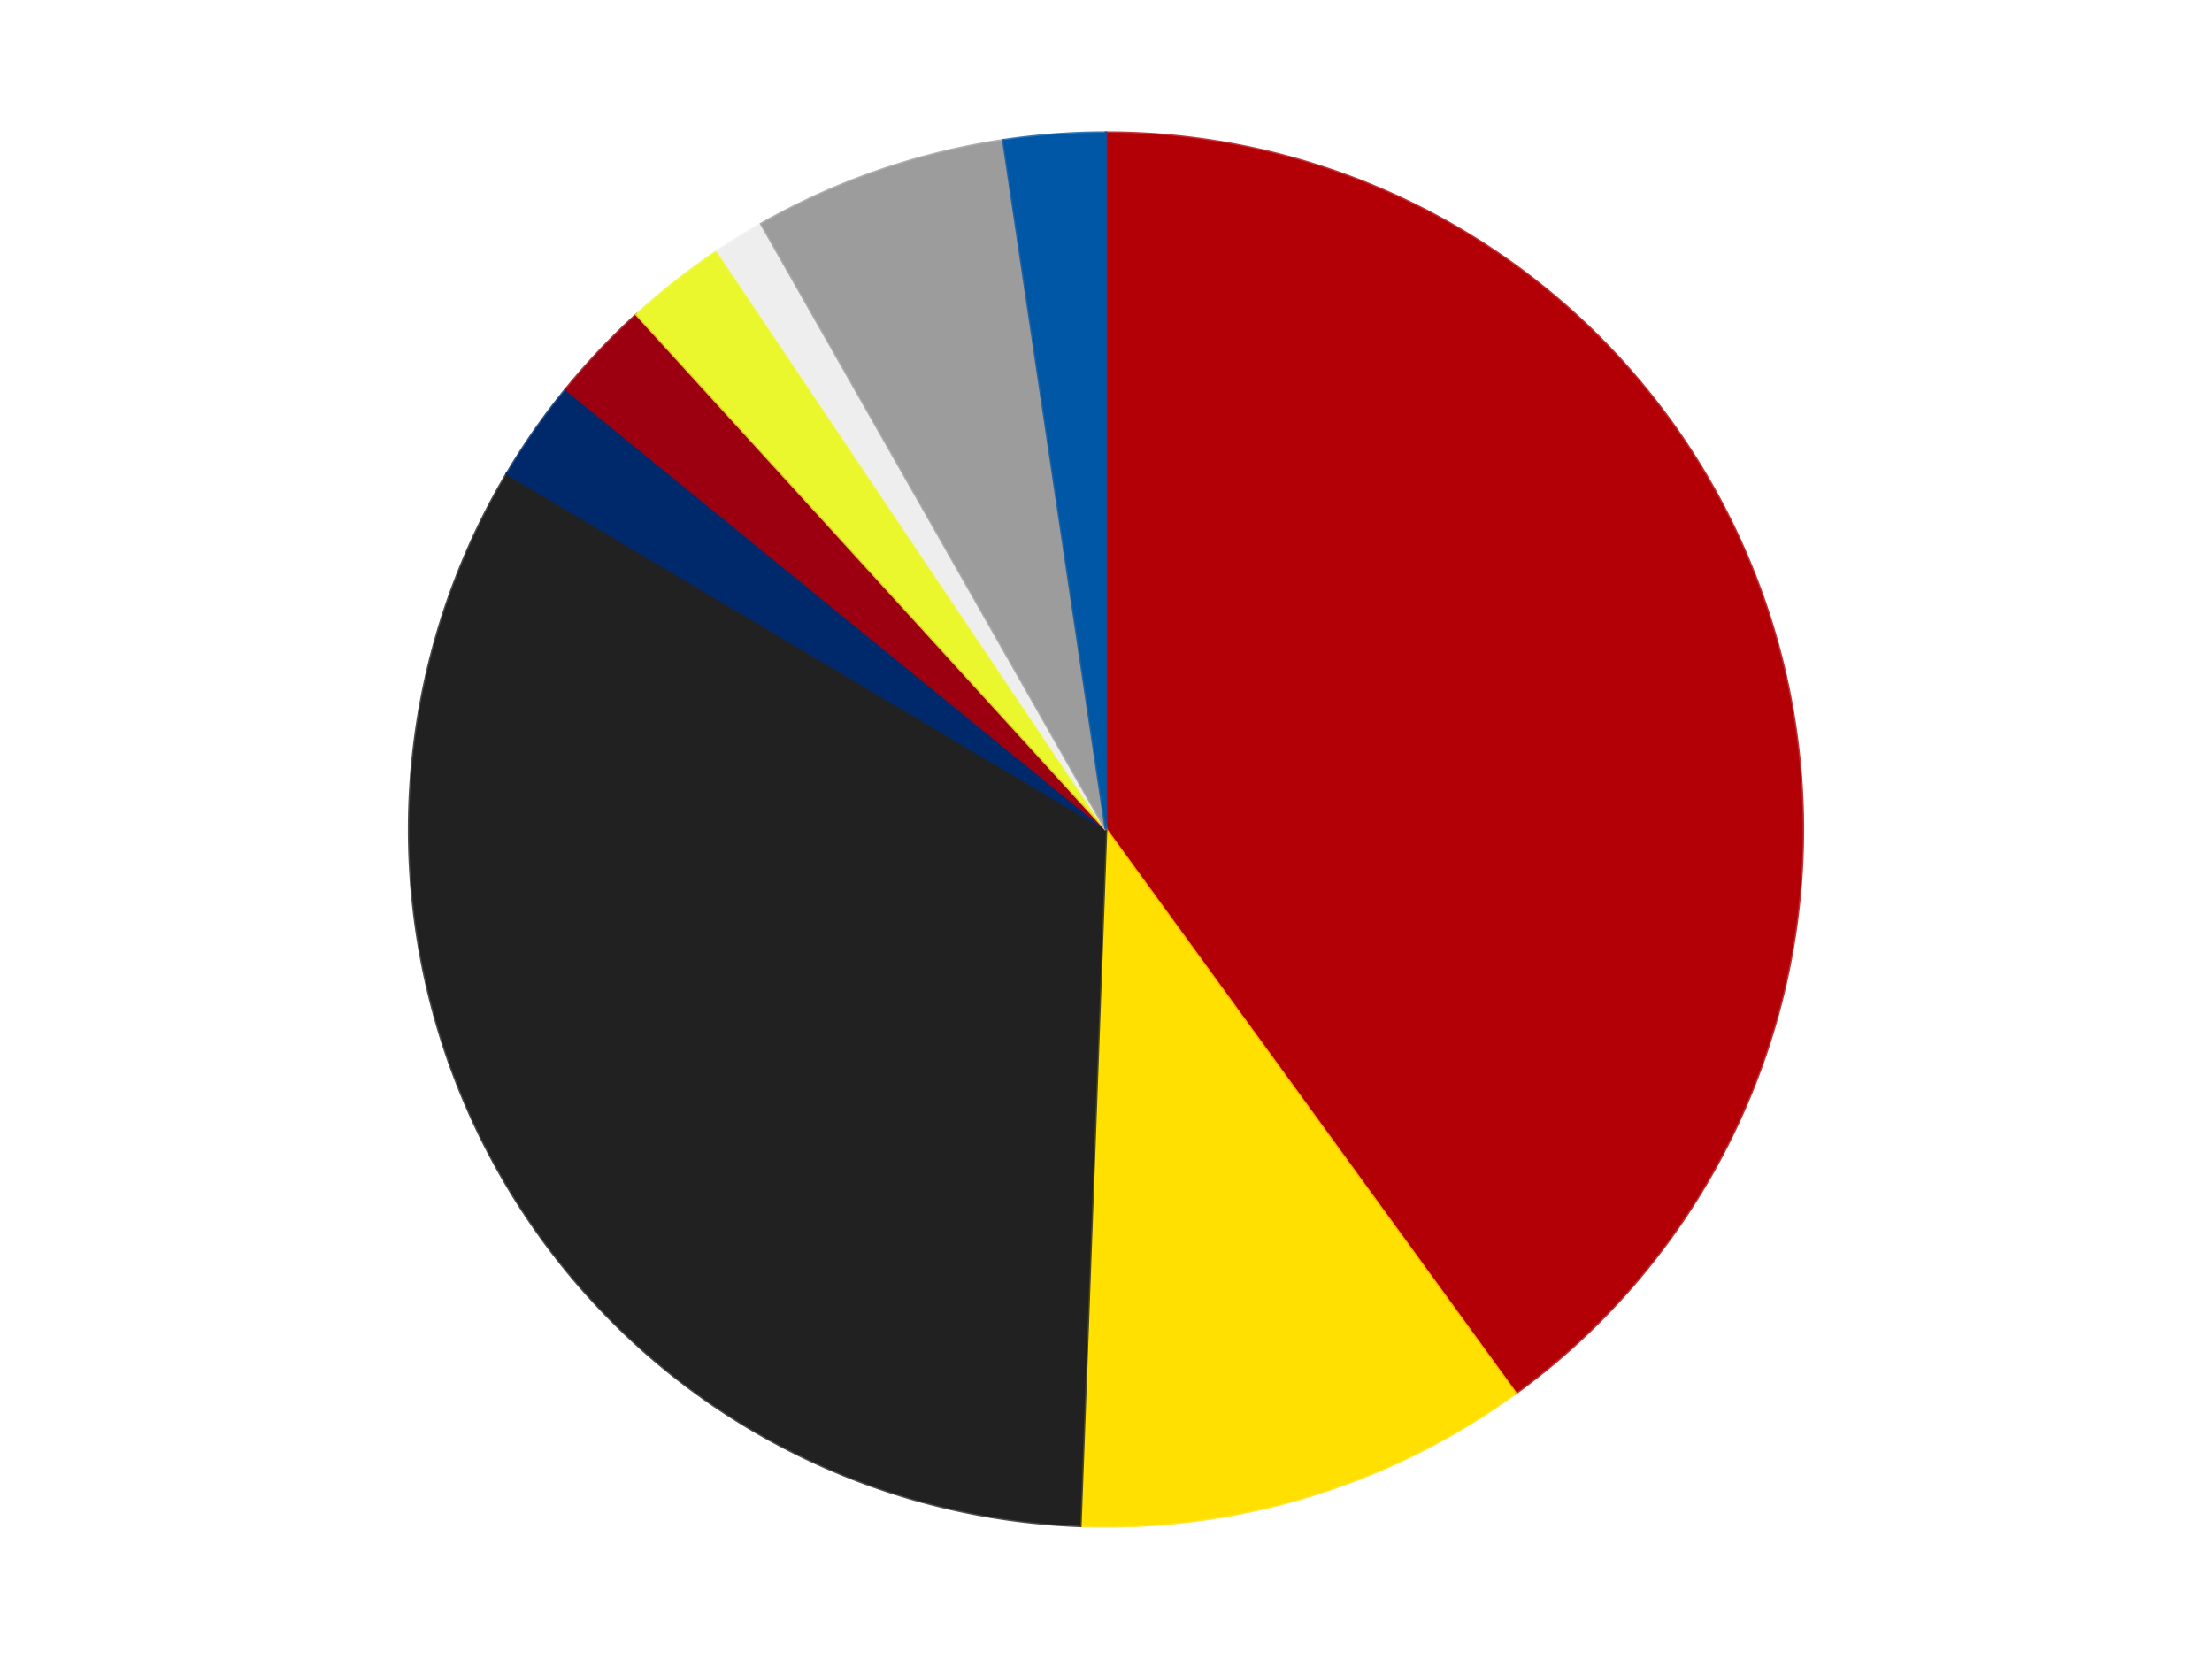
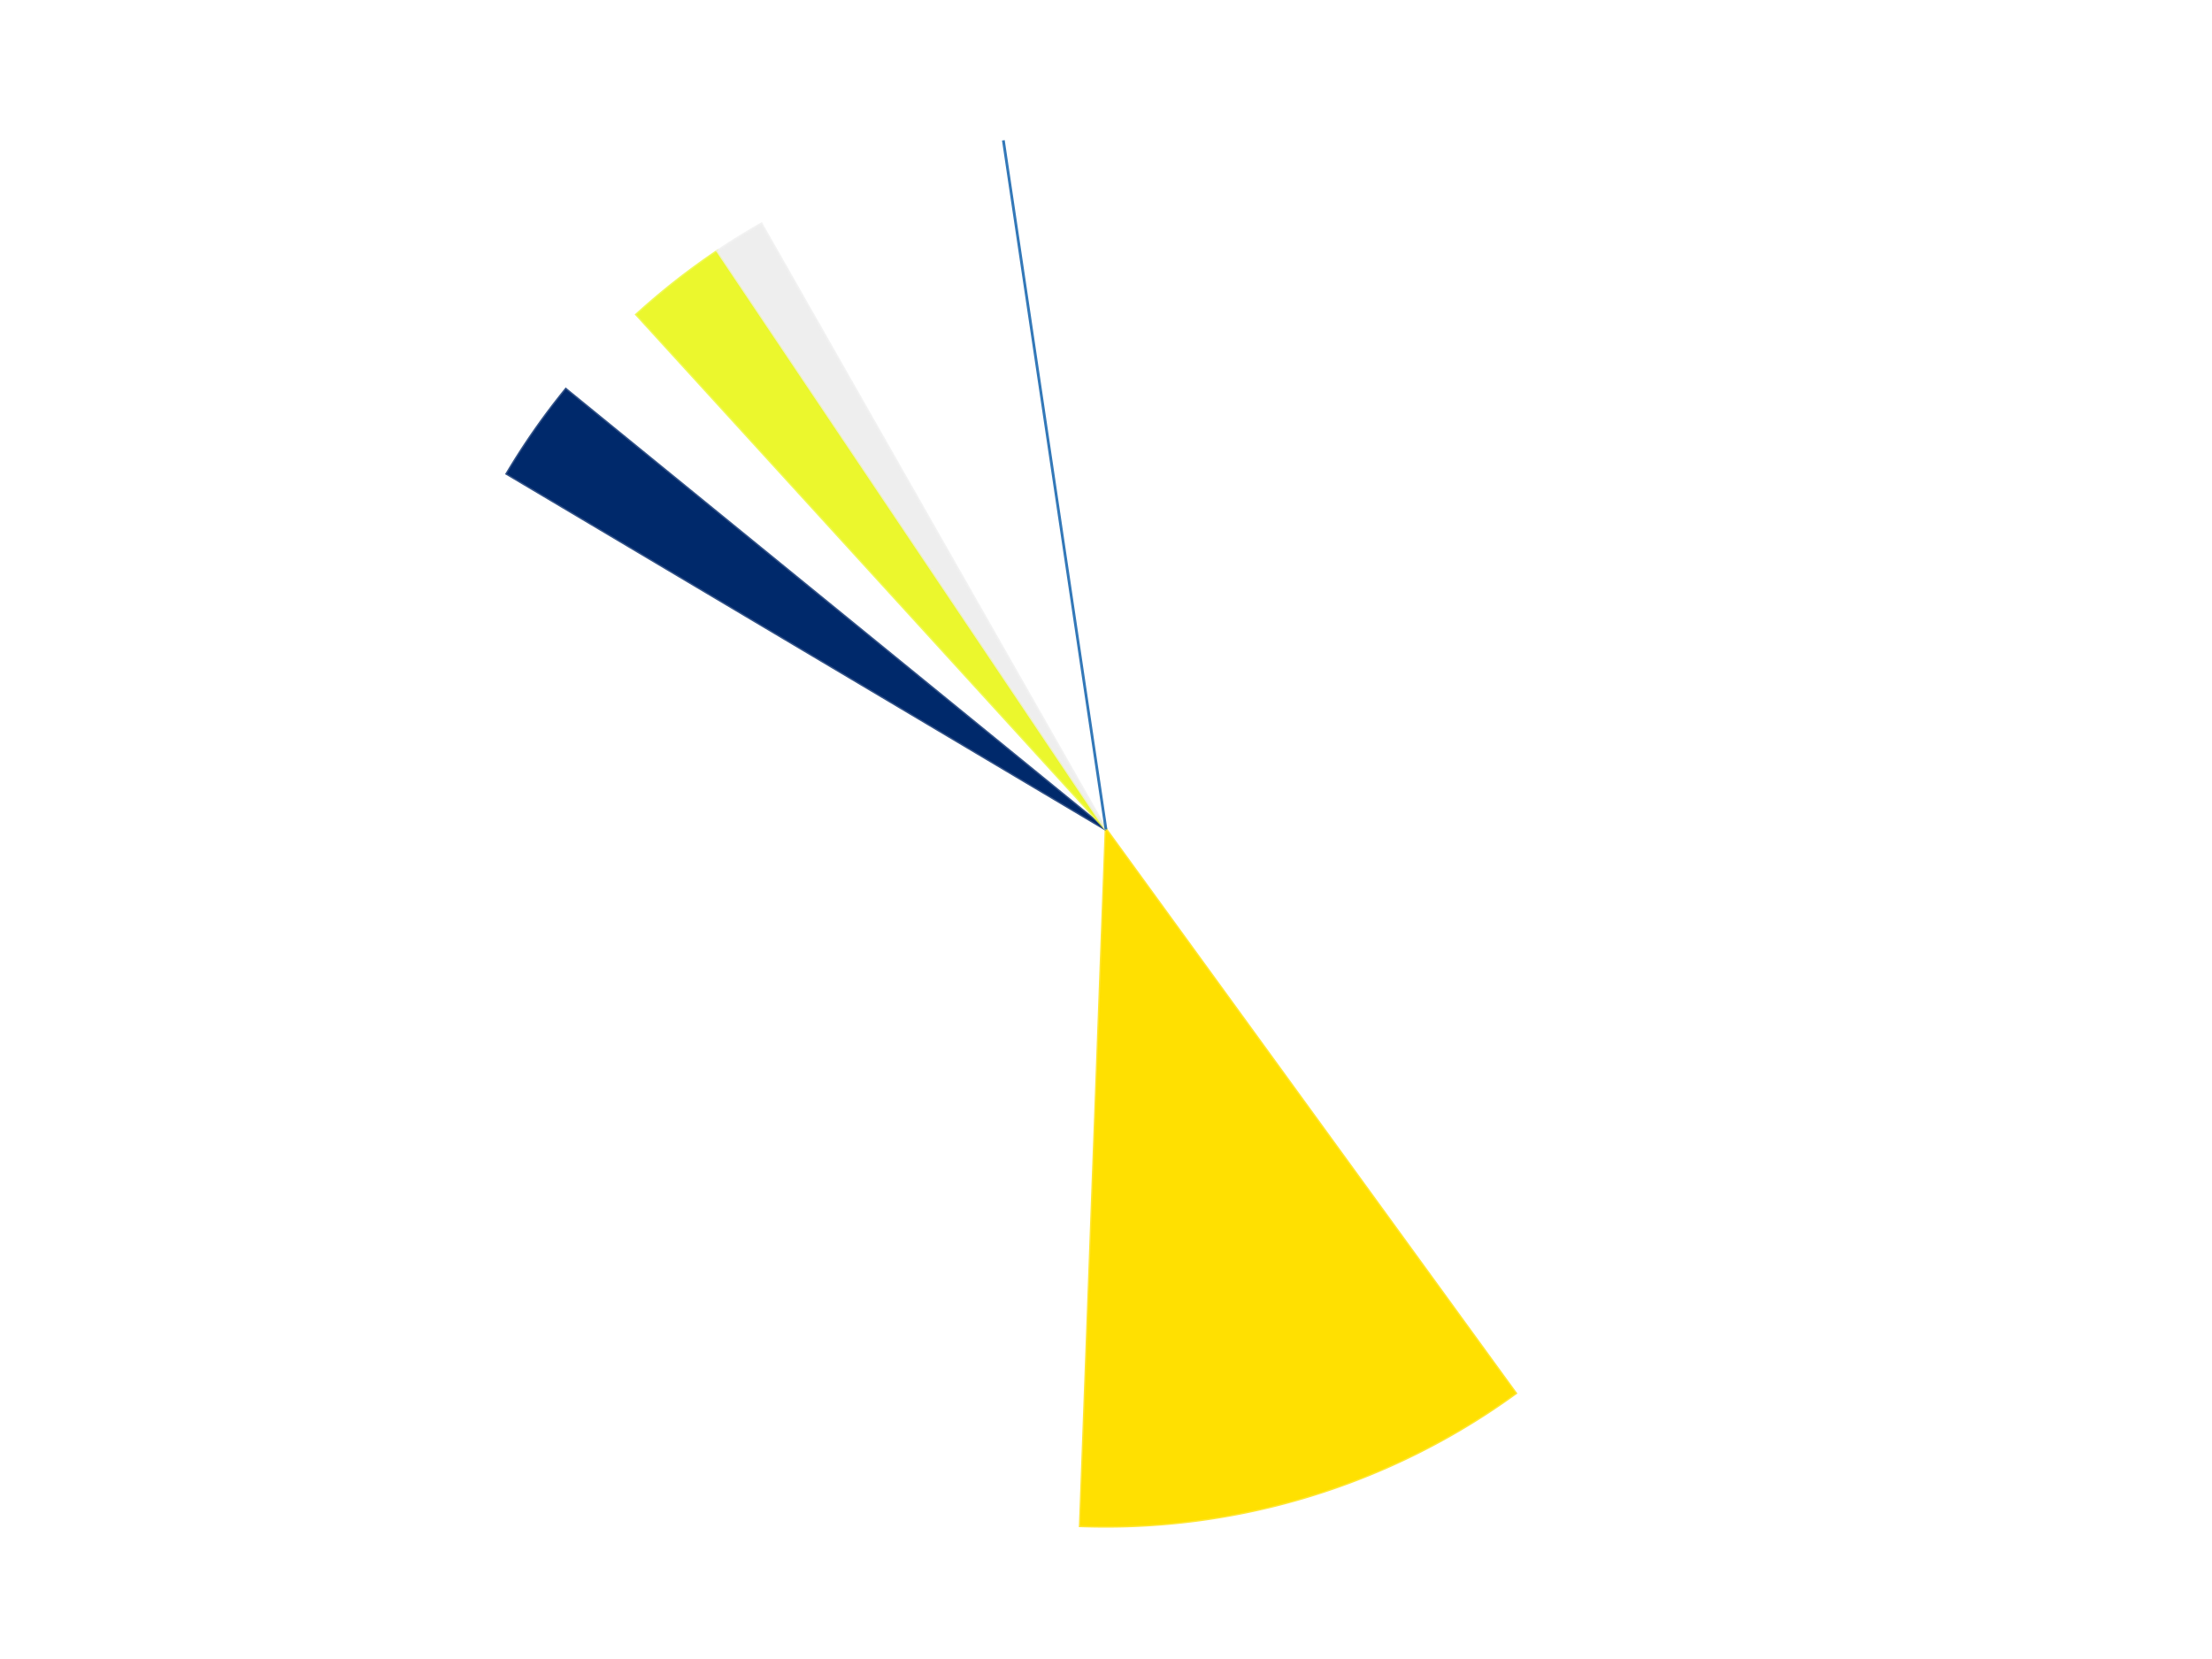
<svg xmlns="http://www.w3.org/2000/svg" xmlns:xlink="http://www.w3.org/1999/xlink" id="chart-a2193e31-242c-4e66-a4c9-8dab1cc67f5f" class="pygal-chart" viewBox="0 0 800 600">
  <defs>
    <style type="text/css">#chart-a2193e31-242c-4e66-a4c9-8dab1cc67f5f{-webkit-user-select:none;-webkit-font-smoothing:antialiased;font-family:Consolas,"Liberation Mono",Menlo,Courier,monospace}#chart-a2193e31-242c-4e66-a4c9-8dab1cc67f5f .title{font-family:Consolas,"Liberation Mono",Menlo,Courier,monospace;font-size:16px}#chart-a2193e31-242c-4e66-a4c9-8dab1cc67f5f .legends .legend text{font-family:Consolas,"Liberation Mono",Menlo,Courier,monospace;font-size:14px}#chart-a2193e31-242c-4e66-a4c9-8dab1cc67f5f .axis text{font-family:Consolas,"Liberation Mono",Menlo,Courier,monospace;font-size:10px}#chart-a2193e31-242c-4e66-a4c9-8dab1cc67f5f .axis text.major{font-family:Consolas,"Liberation Mono",Menlo,Courier,monospace;font-size:10px}#chart-a2193e31-242c-4e66-a4c9-8dab1cc67f5f .text-overlay text.value{font-family:Consolas,"Liberation Mono",Menlo,Courier,monospace;font-size:16px}#chart-a2193e31-242c-4e66-a4c9-8dab1cc67f5f .text-overlay text.label{font-family:Consolas,"Liberation Mono",Menlo,Courier,monospace;font-size:10px}#chart-a2193e31-242c-4e66-a4c9-8dab1cc67f5f .tooltip{font-family:Consolas,"Liberation Mono",Menlo,Courier,monospace;font-size:14px}#chart-a2193e31-242c-4e66-a4c9-8dab1cc67f5f text.no_data{font-family:Consolas,"Liberation Mono",Menlo,Courier,monospace;font-size:64px}
#chart-a2193e31-242c-4e66-a4c9-8dab1cc67f5f{background-color:transparent}#chart-a2193e31-242c-4e66-a4c9-8dab1cc67f5f path,#chart-a2193e31-242c-4e66-a4c9-8dab1cc67f5f line,#chart-a2193e31-242c-4e66-a4c9-8dab1cc67f5f rect,#chart-a2193e31-242c-4e66-a4c9-8dab1cc67f5f circle{-webkit-transition:150ms;-moz-transition:150ms;transition:150ms}#chart-a2193e31-242c-4e66-a4c9-8dab1cc67f5f .graph &gt; .background{fill:transparent}#chart-a2193e31-242c-4e66-a4c9-8dab1cc67f5f .plot &gt; .background{fill:transparent}#chart-a2193e31-242c-4e66-a4c9-8dab1cc67f5f .graph{fill:rgba(0,0,0,.87)}#chart-a2193e31-242c-4e66-a4c9-8dab1cc67f5f text.no_data{fill:rgba(0,0,0,1)}#chart-a2193e31-242c-4e66-a4c9-8dab1cc67f5f .title{fill:rgba(0,0,0,1)}#chart-a2193e31-242c-4e66-a4c9-8dab1cc67f5f .legends .legend text{fill:rgba(0,0,0,.87)}#chart-a2193e31-242c-4e66-a4c9-8dab1cc67f5f .legends .legend:hover text{fill:rgba(0,0,0,1)}#chart-a2193e31-242c-4e66-a4c9-8dab1cc67f5f .axis .line{stroke:rgba(0,0,0,1)}#chart-a2193e31-242c-4e66-a4c9-8dab1cc67f5f .axis .guide.line{stroke:rgba(0,0,0,.54)}#chart-a2193e31-242c-4e66-a4c9-8dab1cc67f5f .axis .major.line{stroke:rgba(0,0,0,.87)}#chart-a2193e31-242c-4e66-a4c9-8dab1cc67f5f .axis text.major{fill:rgba(0,0,0,1)}#chart-a2193e31-242c-4e66-a4c9-8dab1cc67f5f .axis.y .guides:hover .guide.line,#chart-a2193e31-242c-4e66-a4c9-8dab1cc67f5f .line-graph .axis.x .guides:hover .guide.line,#chart-a2193e31-242c-4e66-a4c9-8dab1cc67f5f .stackedline-graph .axis.x .guides:hover .guide.line,#chart-a2193e31-242c-4e66-a4c9-8dab1cc67f5f .xy-graph .axis.x .guides:hover .guide.line{stroke:rgba(0,0,0,1)}#chart-a2193e31-242c-4e66-a4c9-8dab1cc67f5f .axis .guides:hover text{fill:rgba(0,0,0,1)}#chart-a2193e31-242c-4e66-a4c9-8dab1cc67f5f .reactive{fill-opacity:1.0;stroke-opacity:.8;stroke-width:1}#chart-a2193e31-242c-4e66-a4c9-8dab1cc67f5f .ci{stroke:rgba(0,0,0,.87)}#chart-a2193e31-242c-4e66-a4c9-8dab1cc67f5f .reactive.active,#chart-a2193e31-242c-4e66-a4c9-8dab1cc67f5f .active .reactive{fill-opacity:0.6;stroke-opacity:.9;stroke-width:4}#chart-a2193e31-242c-4e66-a4c9-8dab1cc67f5f .ci .reactive.active{stroke-width:1.5}#chart-a2193e31-242c-4e66-a4c9-8dab1cc67f5f .series text{fill:rgba(0,0,0,1)}#chart-a2193e31-242c-4e66-a4c9-8dab1cc67f5f .tooltip rect{fill:transparent;stroke:rgba(0,0,0,1);-webkit-transition:opacity 150ms;-moz-transition:opacity 150ms;transition:opacity 150ms}#chart-a2193e31-242c-4e66-a4c9-8dab1cc67f5f .tooltip .label{fill:rgba(0,0,0,.87)}#chart-a2193e31-242c-4e66-a4c9-8dab1cc67f5f .tooltip .label{fill:rgba(0,0,0,.87)}#chart-a2193e31-242c-4e66-a4c9-8dab1cc67f5f .tooltip .legend{font-size:.8em;fill:rgba(0,0,0,.54)}#chart-a2193e31-242c-4e66-a4c9-8dab1cc67f5f .tooltip .x_label{font-size:.6em;fill:rgba(0,0,0,1)}#chart-a2193e31-242c-4e66-a4c9-8dab1cc67f5f .tooltip .xlink{font-size:.5em;text-decoration:underline}#chart-a2193e31-242c-4e66-a4c9-8dab1cc67f5f .tooltip .value{font-size:1.5em}#chart-a2193e31-242c-4e66-a4c9-8dab1cc67f5f .bound{font-size:.5em}#chart-a2193e31-242c-4e66-a4c9-8dab1cc67f5f .max-value{font-size:.75em;fill:rgba(0,0,0,.54)}#chart-a2193e31-242c-4e66-a4c9-8dab1cc67f5f .map-element{fill:transparent;stroke:rgba(0,0,0,.54) !important}#chart-a2193e31-242c-4e66-a4c9-8dab1cc67f5f .map-element .reactive{fill-opacity:inherit;stroke-opacity:inherit}#chart-a2193e31-242c-4e66-a4c9-8dab1cc67f5f .color-0,#chart-a2193e31-242c-4e66-a4c9-8dab1cc67f5f .color-0 a:visited{stroke:#F44336;fill:#F44336}#chart-a2193e31-242c-4e66-a4c9-8dab1cc67f5f .color-1,#chart-a2193e31-242c-4e66-a4c9-8dab1cc67f5f .color-1 a:visited{stroke:#3F51B5;fill:#3F51B5}#chart-a2193e31-242c-4e66-a4c9-8dab1cc67f5f .color-2,#chart-a2193e31-242c-4e66-a4c9-8dab1cc67f5f .color-2 a:visited{stroke:#009688;fill:#009688}#chart-a2193e31-242c-4e66-a4c9-8dab1cc67f5f .color-3,#chart-a2193e31-242c-4e66-a4c9-8dab1cc67f5f .color-3 a:visited{stroke:#FFC107;fill:#FFC107}#chart-a2193e31-242c-4e66-a4c9-8dab1cc67f5f .color-4,#chart-a2193e31-242c-4e66-a4c9-8dab1cc67f5f .color-4 a:visited{stroke:#FF5722;fill:#FF5722}#chart-a2193e31-242c-4e66-a4c9-8dab1cc67f5f .color-5,#chart-a2193e31-242c-4e66-a4c9-8dab1cc67f5f .color-5 a:visited{stroke:#9C27B0;fill:#9C27B0}#chart-a2193e31-242c-4e66-a4c9-8dab1cc67f5f .color-6,#chart-a2193e31-242c-4e66-a4c9-8dab1cc67f5f .color-6 a:visited{stroke:#03A9F4;fill:#03A9F4}#chart-a2193e31-242c-4e66-a4c9-8dab1cc67f5f .color-7,#chart-a2193e31-242c-4e66-a4c9-8dab1cc67f5f .color-7 a:visited{stroke:#8BC34A;fill:#8BC34A}#chart-a2193e31-242c-4e66-a4c9-8dab1cc67f5f .color-8,#chart-a2193e31-242c-4e66-a4c9-8dab1cc67f5f .color-8 a:visited{stroke:#FF9800;fill:#FF9800}#chart-a2193e31-242c-4e66-a4c9-8dab1cc67f5f .text-overlay .color-0 text{fill:black}#chart-a2193e31-242c-4e66-a4c9-8dab1cc67f5f .text-overlay .color-1 text{fill:black}#chart-a2193e31-242c-4e66-a4c9-8dab1cc67f5f .text-overlay .color-2 text{fill:black}#chart-a2193e31-242c-4e66-a4c9-8dab1cc67f5f .text-overlay .color-3 text{fill:black}#chart-a2193e31-242c-4e66-a4c9-8dab1cc67f5f .text-overlay .color-4 text{fill:black}#chart-a2193e31-242c-4e66-a4c9-8dab1cc67f5f .text-overlay .color-5 text{fill:black}#chart-a2193e31-242c-4e66-a4c9-8dab1cc67f5f .text-overlay .color-6 text{fill:black}#chart-a2193e31-242c-4e66-a4c9-8dab1cc67f5f .text-overlay .color-7 text{fill:black}#chart-a2193e31-242c-4e66-a4c9-8dab1cc67f5f .text-overlay .color-8 text{fill:black}
#chart-a2193e31-242c-4e66-a4c9-8dab1cc67f5f text.no_data{text-anchor:middle}#chart-a2193e31-242c-4e66-a4c9-8dab1cc67f5f .guide.line{fill:none}#chart-a2193e31-242c-4e66-a4c9-8dab1cc67f5f .centered{text-anchor:middle}#chart-a2193e31-242c-4e66-a4c9-8dab1cc67f5f .title{text-anchor:middle}#chart-a2193e31-242c-4e66-a4c9-8dab1cc67f5f .legends .legend text{fill-opacity:1}#chart-a2193e31-242c-4e66-a4c9-8dab1cc67f5f .axis.x text{text-anchor:middle}#chart-a2193e31-242c-4e66-a4c9-8dab1cc67f5f .axis.x:not(.web) text[transform]{text-anchor:start}#chart-a2193e31-242c-4e66-a4c9-8dab1cc67f5f .axis.x:not(.web) text[transform].backwards{text-anchor:end}#chart-a2193e31-242c-4e66-a4c9-8dab1cc67f5f .axis.y text{text-anchor:end}#chart-a2193e31-242c-4e66-a4c9-8dab1cc67f5f .axis.y text[transform].backwards{text-anchor:start}#chart-a2193e31-242c-4e66-a4c9-8dab1cc67f5f .axis.y2 text{text-anchor:start}#chart-a2193e31-242c-4e66-a4c9-8dab1cc67f5f .axis.y2 text[transform].backwards{text-anchor:end}#chart-a2193e31-242c-4e66-a4c9-8dab1cc67f5f .axis .guide.line{stroke-dasharray:4,4;stroke:black}#chart-a2193e31-242c-4e66-a4c9-8dab1cc67f5f .axis .major.guide.line{stroke-dasharray:6,6;stroke:black}#chart-a2193e31-242c-4e66-a4c9-8dab1cc67f5f .horizontal .axis.y .guide.line,#chart-a2193e31-242c-4e66-a4c9-8dab1cc67f5f .horizontal .axis.y2 .guide.line,#chart-a2193e31-242c-4e66-a4c9-8dab1cc67f5f .vertical .axis.x .guide.line{opacity:0}#chart-a2193e31-242c-4e66-a4c9-8dab1cc67f5f .horizontal .axis.always_show .guide.line,#chart-a2193e31-242c-4e66-a4c9-8dab1cc67f5f .vertical .axis.always_show .guide.line{opacity:1 !important}#chart-a2193e31-242c-4e66-a4c9-8dab1cc67f5f .axis.y .guides:hover .guide.line,#chart-a2193e31-242c-4e66-a4c9-8dab1cc67f5f .axis.y2 .guides:hover .guide.line,#chart-a2193e31-242c-4e66-a4c9-8dab1cc67f5f .axis.x .guides:hover .guide.line{opacity:1}#chart-a2193e31-242c-4e66-a4c9-8dab1cc67f5f .axis .guides:hover text{opacity:1}#chart-a2193e31-242c-4e66-a4c9-8dab1cc67f5f .nofill{fill:none}#chart-a2193e31-242c-4e66-a4c9-8dab1cc67f5f .subtle-fill{fill-opacity:.2}#chart-a2193e31-242c-4e66-a4c9-8dab1cc67f5f .dot{stroke-width:1px;fill-opacity:1;stroke-opacity:1}#chart-a2193e31-242c-4e66-a4c9-8dab1cc67f5f .dot.active{stroke-width:5px}#chart-a2193e31-242c-4e66-a4c9-8dab1cc67f5f .dot.negative{fill:transparent}#chart-a2193e31-242c-4e66-a4c9-8dab1cc67f5f text,#chart-a2193e31-242c-4e66-a4c9-8dab1cc67f5f tspan{stroke:none !important}#chart-a2193e31-242c-4e66-a4c9-8dab1cc67f5f .series text.active{opacity:1}#chart-a2193e31-242c-4e66-a4c9-8dab1cc67f5f .tooltip rect{fill-opacity:.95;stroke-width:.5}#chart-a2193e31-242c-4e66-a4c9-8dab1cc67f5f .tooltip text{fill-opacity:1}#chart-a2193e31-242c-4e66-a4c9-8dab1cc67f5f .showable{visibility:hidden}#chart-a2193e31-242c-4e66-a4c9-8dab1cc67f5f .showable.shown{visibility:visible}#chart-a2193e31-242c-4e66-a4c9-8dab1cc67f5f .gauge-background{fill:rgba(229,229,229,1);stroke:none}#chart-a2193e31-242c-4e66-a4c9-8dab1cc67f5f .bg-lines{stroke:transparent;stroke-width:2px}</style>
    <script type="text/javascript">window.pygal = window.pygal || {};window.pygal.config = window.pygal.config || {};window.pygal.config['a2193e31-242c-4e66-a4c9-8dab1cc67f5f'] = {"allow_interruptions": false, "box_mode": "extremes", "classes": ["pygal-chart"], "css": ["file://style.css", "file://graph.css"], "defs": [], "disable_xml_declaration": false, "dots_size": 2.5, "dynamic_print_values": false, "explicit_size": false, "fill": false, "force_uri_protocol": "https", "formatter": null, "half_pie": false, "height": 600, "include_x_axis": false, "inner_radius": 0, "interpolate": null, "interpolation_parameters": {}, "interpolation_precision": 250, "inverse_y_axis": false, "js": ["//kozea.github.io/pygal.js/2.0.x/pygal-tooltips.min.js"], "legend_at_bottom": false, "legend_at_bottom_columns": null, "legend_box_size": 12, "logarithmic": false, "margin": 20, "margin_bottom": null, "margin_left": null, "margin_right": null, "margin_top": null, "max_scale": 16, "min_scale": 4, "missing_value_fill_truncation": "x", "no_data_text": "No data", "no_prefix": false, "order_min": null, "pretty_print": false, "print_labels": false, "print_values": false, "print_values_position": "center", "print_zeroes": true, "range": null, "rounded_bars": null, "secondary_range": null, "show_dots": true, "show_legend": false, "show_minor_x_labels": true, "show_minor_y_labels": true, "show_only_major_dots": false, "show_x_guides": false, "show_x_labels": true, "show_y_guides": true, "show_y_labels": true, "spacing": 10, "stack_from_top": false, "strict": false, "stroke": true, "stroke_style": null, "style": {"background": "transparent", "ci_colors": [], "colors": ["#F44336", "#3F51B5", "#009688", "#FFC107", "#FF5722", "#9C27B0", "#03A9F4", "#8BC34A", "#FF9800", "#E91E63", "#2196F3", "#4CAF50", "#FFEB3B", "#673AB7", "#00BCD4", "#CDDC39", "#9E9E9E", "#607D8B"], "dot_opacity": "1", "font_family": "Consolas, \"Liberation Mono\", Menlo, Courier, monospace", "foreground": "rgba(0, 0, 0, .87)", "foreground_strong": "rgba(0, 0, 0, 1)", "foreground_subtle": "rgba(0, 0, 0, .54)", "guide_stroke_color": "black", "guide_stroke_dasharray": "4,4", "label_font_family": "Consolas, \"Liberation Mono\", Menlo, Courier, monospace", "label_font_size": 10, "legend_font_family": "Consolas, \"Liberation Mono\", Menlo, Courier, monospace", "legend_font_size": 14, "major_guide_stroke_color": "black", "major_guide_stroke_dasharray": "6,6", "major_label_font_family": "Consolas, \"Liberation Mono\", Menlo, Courier, monospace", "major_label_font_size": 10, "no_data_font_family": "Consolas, \"Liberation Mono\", Menlo, Courier, monospace", "no_data_font_size": 64, "opacity": "1.0", "opacity_hover": "0.6", "plot_background": "transparent", "stroke_opacity": ".8", "stroke_opacity_hover": ".9", "stroke_width": "1", "stroke_width_hover": "4", "title_font_family": "Consolas, \"Liberation Mono\", Menlo, Courier, monospace", "title_font_size": 16, "tooltip_font_family": "Consolas, \"Liberation Mono\", Menlo, Courier, monospace", "tooltip_font_size": 14, "transition": "150ms", "value_background": "rgba(229, 229, 229, 1)", "value_colors": [], "value_font_family": "Consolas, \"Liberation Mono\", Menlo, Courier, monospace", "value_font_size": 16, "value_label_font_family": "Consolas, \"Liberation Mono\", Menlo, Courier, monospace", "value_label_font_size": 10}, "title": null, "tooltip_border_radius": 0, "tooltip_fancy_mode": true, "truncate_label": null, "truncate_legend": null, "width": 800, "x_label_rotation": 0, "x_labels": null, "x_labels_major": null, "x_labels_major_count": null, "x_labels_major_every": null, "x_title": null, "xrange": null, "y_label_rotation": 0, "y_labels": null, "y_labels_major": null, "y_labels_major_count": null, "y_labels_major_every": null, "y_title": null, "zero": 0, "legends": ["Red", "Yellow", "Black", "Trans-Dark Blue", "Trans-Red", "Trans-Yellow", "Trans-Clear", "Light Gray", "Blue"]}</script>
    <script type="text/javascript" xlink:href="https://kozea.github.io/pygal.js/2.0.x/pygal-tooltips.min.js" />
  </defs>
  <title>Pygal</title>
  <g class="graph pie-graph vertical">
    <rect x="0" y="0" width="800" height="600" class="background" />
    <g transform="translate(20, 20)" class="plot">
      <rect x="0" y="0" width="760" height="560" class="background" />
      <g class="series serie-0 color-0">
        <g class="slices">
          <g class="slice" style="fill: #B30006; stroke: #B30006">
-             <path d="M380 28 A252 252 0 0 1 528.122 483.872 L380 280 A0 0 0 0 0 380 280 z" class="slice reactive tooltip-trigger" />
            <desc class="value">34</desc>
            <desc class="x centered">499.83312105318936</desc>
            <desc class="y centered">241.0638587087566</desc>
          </g>
        </g>
      </g>
      <g class="series serie-1 color-1">
        <g class="slices">
          <g class="slice" style="fill: #FFE001; stroke: #FFE001">
            <path d="M528.122 483.872 A252 252 0 0 1 370.688 531.828 L380 280 A0 0 0 0 0 380 280 z" class="slice reactive tooltip-trigger" />
            <desc class="value">9</desc>
            <desc class="x centered">416.7151081080549</desc>
            <desc class="y centered">400.5321568570555</desc>
          </g>
        </g>
      </g>
      <g class="series serie-2 color-2">
        <g class="slices">
          <g class="slice" style="fill: #212121; stroke: #212121">
-             <path d="M370.688 531.828 A252 252 0 0 1 163.33 151.321 L380 280 A0 0 0 0 0 380 280 z" class="slice reactive tooltip-trigger" />
            <desc class="value">28</desc>
            <desc class="x centered">269.3617627414541</desc>
            <desc class="y centered">340.29245770676215</desc>
          </g>
        </g>
      </g>
      <g class="series serie-3 color-3">
        <g class="slices">
          <g class="slice" style="fill: #00296B; stroke: #00296B">
            <path d="M163.33 151.321 A252 252 0 0 1 184.649 120.809 L380 280 A0 0 0 0 0 380 280 z" class="slice reactive tooltip-trigger" />
            <desc class="value">2</desc>
            <desc class="x centered">276.7126991536901</desc>
            <desc class="y centered">207.83537234985644</desc>
          </g>
        </g>
      </g>
      <g class="series serie-4 color-4">
        <g class="slices">
          <g class="slice" style="fill: #9C0010; stroke: #9C0010">
-             <path d="M184.649 120.809 A252 252 0 0 1 210.229 93.77 L380 280 A0 0 0 0 0 380 280 z" class="slice reactive tooltip-trigger" />
            <desc class="value">2</desc>
            <desc class="x centered">288.4693696739556</desc>
            <desc class="y centered">193.40817756787303</desc>
          </g>
        </g>
      </g>
      <g class="series serie-5 color-5">
        <g class="slices">
          <g class="slice" style="fill: #EBF72D; stroke: #EBF72D">
            <path d="M210.229 93.77 A252 252 0 0 1 239.513 70.794 L380 280 A0 0 0 0 0 380 280 z" class="slice reactive tooltip-trigger" />
            <desc class="value">2</desc>
            <desc class="x centered">302.2229441174859</desc>
            <desc class="y centered">180.87013780778125</desc>
          </g>
        </g>
      </g>
      <g class="series serie-6 color-6">
        <g class="slices">
          <g class="slice" style="fill: #EEEEEE; stroke: #EEEEEE">
            <path d="M239.513 70.794 A252 252 0 0 1 255.347 60.99 L380 280 A0 0 0 0 0 380 280 z" class="slice reactive tooltip-trigger" />
            <desc class="value">1</desc>
            <desc class="x centered">313.6695474774529</desc>
            <desc class="y centered">172.87264089806877</desc>
          </g>
        </g>
      </g>
      <g class="series serie-7 color-7">
        <g class="slices">
          <g class="slice" style="fill: #9C9C9C; stroke: #9C9C9C">
-             <path d="M255.347 60.99 A252 252 0 0 1 342.88 30.749 L380 280 A0 0 0 0 0 380 280 z" class="slice reactive tooltip-trigger" />
            <desc class="value">5</desc>
            <desc class="x centered">338.8561221821493</desc>
            <desc class="y centered">160.90683765173682</desc>
          </g>
        </g>
      </g>
      <g class="series serie-8 color-8">
        <g class="slices">
          <g class="slice" style="fill: #0057A6; stroke: #0057A6">
-             <path d="M342.88 30.749 A252 252 0 0 1 380 28 L380 280 A0 0 0 0 0 380 280 z" class="slice reactive tooltip-trigger" />
+             <path d="M342.88 30.749 L380 280 A0 0 0 0 0 380 280 z" class="slice reactive tooltip-trigger" />
            <desc class="value">2</desc>
            <desc class="x centered">370.69458153816555</desc>
            <desc class="y centered">154.34408415339072</desc>
          </g>
        </g>
      </g>
    </g>
    <g class="titles" />
    <g transform="translate(20, 20)" class="plot overlay">
      <g class="series serie-0 color-0" />
      <g class="series serie-1 color-1" />
      <g class="series serie-2 color-2" />
      <g class="series serie-3 color-3" />
      <g class="series serie-4 color-4" />
      <g class="series serie-5 color-5" />
      <g class="series serie-6 color-6" />
      <g class="series serie-7 color-7" />
      <g class="series serie-8 color-8" />
    </g>
    <g transform="translate(20, 20)" class="plot text-overlay">
      <g class="series serie-0 color-0" />
      <g class="series serie-1 color-1" />
      <g class="series serie-2 color-2" />
      <g class="series serie-3 color-3" />
      <g class="series serie-4 color-4" />
      <g class="series serie-5 color-5" />
      <g class="series serie-6 color-6" />
      <g class="series serie-7 color-7" />
      <g class="series serie-8 color-8" />
    </g>
    <g transform="translate(20, 20)" class="plot tooltip-overlay">
      <g transform="translate(0 0)" style="opacity: 0" class="tooltip">
        <rect rx="0" ry="0" width="0" height="0" class="tooltip-box" />
        <g class="text" />
      </g>
    </g>
  </g>
</svg>